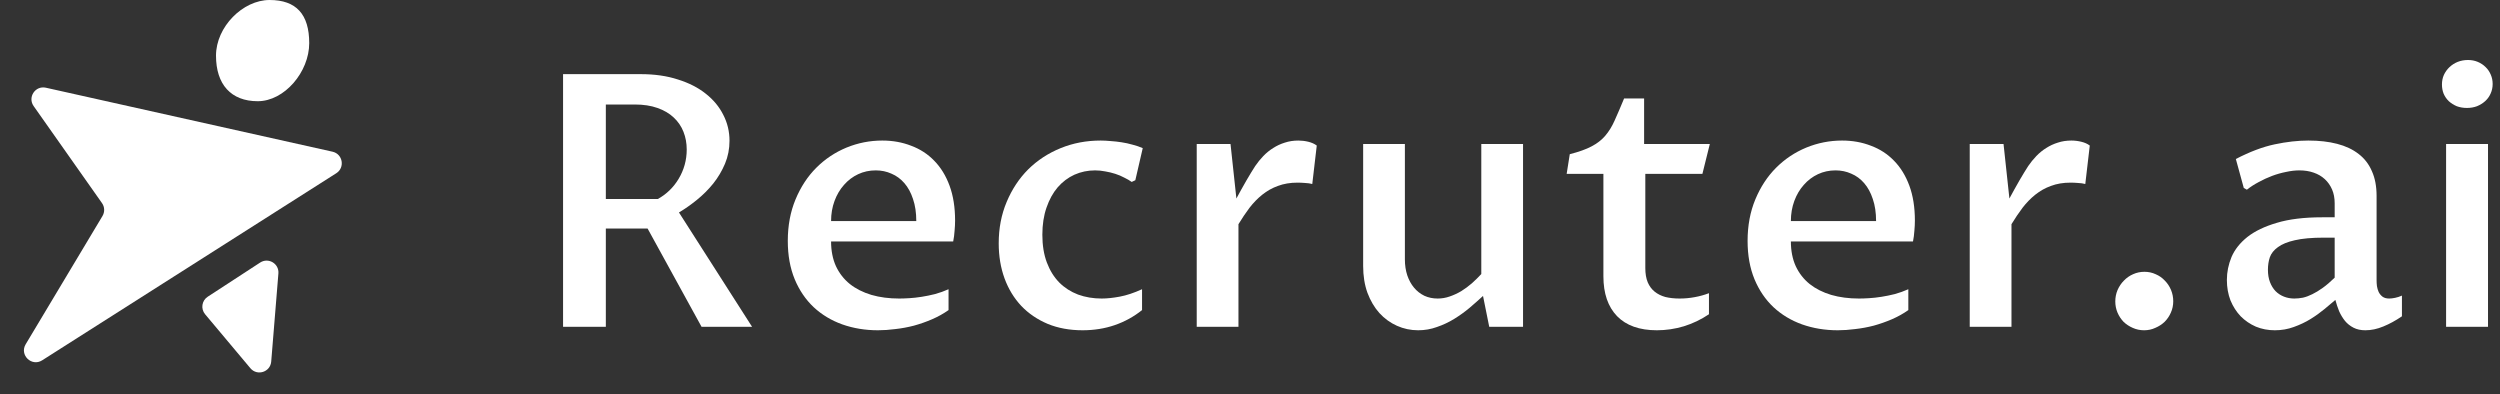
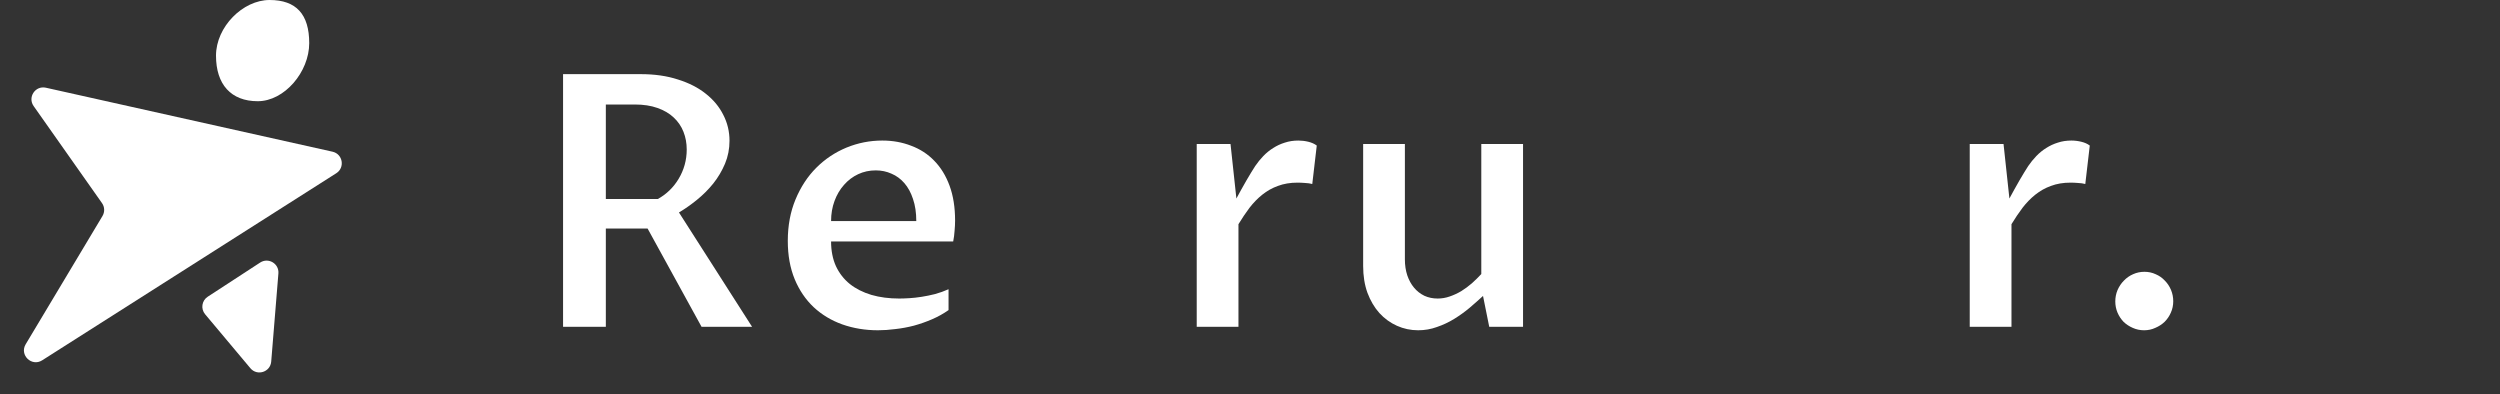
<svg xmlns="http://www.w3.org/2000/svg" width="222" height="35" viewBox="0 0 222 35" fill="none">
  <rect x="0" y="0" width="222" height="35" fill="#333333" stroke="none" />
  <path d="M29.528 13.471C30.441 13.675 30.652 14.88 29.863 15.383L3.745 31.996C2.81 32.591 1.711 31.521 2.28 30.571L9.101 19.181C9.314 18.824 9.298 18.376 9.058 18.036L2.987 9.419C2.434 8.634 3.137 7.58 4.074 7.789L29.528 13.471Z" fill="white" />
  <path d="M23.102 23.315C23.833 22.839 24.793 23.41 24.722 24.28L24.084 32.107C24.008 33.043 22.836 33.416 22.233 32.697L18.213 27.904C17.808 27.421 17.917 26.693 18.445 26.349L23.102 23.315Z" fill="white" />
  <path d="M27.459 3.83C27.459 6.389 25.259 8.988 22.888 8.988C20.517 8.988 19.181 7.501 19.181 4.942C19.181 2.383 21.567 0 23.938 0C26.309 0 27.459 1.271 27.459 3.83Z" fill="white" />
-   <path d="M217.213 12.787H220.935V29.022H217.213V12.787ZM219.066 9.586C218.739 9.586 218.438 9.535 218.162 9.433C217.897 9.32 217.662 9.172 217.458 8.989C217.264 8.805 217.111 8.585 216.998 8.33C216.896 8.075 216.845 7.799 216.845 7.503C216.845 7.197 216.901 6.916 217.014 6.661C217.136 6.395 217.3 6.165 217.504 5.971C217.718 5.767 217.963 5.609 218.239 5.497C218.525 5.384 218.831 5.328 219.158 5.328C219.474 5.328 219.765 5.384 220.031 5.497C220.296 5.609 220.526 5.762 220.72 5.956C220.914 6.14 221.067 6.364 221.18 6.63C221.292 6.885 221.348 7.161 221.348 7.457C221.348 7.763 221.287 8.049 221.164 8.315C221.052 8.57 220.889 8.795 220.674 8.989C220.47 9.172 220.23 9.32 219.954 9.433C219.679 9.535 219.383 9.586 219.066 9.586Z" fill="white" />
-   <path d="M207.381 26.633C207.115 26.857 206.793 27.128 206.416 27.444C206.048 27.75 205.635 28.047 205.175 28.332C204.726 28.608 204.231 28.843 203.689 29.037C203.158 29.231 202.597 29.328 202.005 29.328C201.402 29.328 200.841 29.221 200.32 29.006C199.809 28.782 199.36 28.476 198.972 28.087C198.594 27.689 198.293 27.22 198.068 26.678C197.854 26.127 197.747 25.52 197.747 24.856C197.747 24.162 197.885 23.483 198.16 22.819C198.446 22.155 198.916 21.563 199.569 21.042C200.233 20.521 201.106 20.103 202.188 19.786C203.271 19.459 204.608 19.296 206.201 19.296H207.319V18.04C207.319 17.591 207.243 17.188 207.09 16.83C206.936 16.473 206.722 16.167 206.446 15.911C206.171 15.656 205.839 15.462 205.451 15.329C205.073 15.197 204.649 15.13 204.179 15.13C203.812 15.13 203.419 15.176 203 15.268C202.582 15.35 202.168 15.467 201.76 15.62C201.351 15.774 200.953 15.957 200.565 16.172C200.177 16.376 199.83 16.601 199.523 16.846L199.248 16.692L198.543 14.119C199.779 13.476 200.927 13.042 201.989 12.818C203.051 12.593 204.047 12.481 204.976 12.481C205.936 12.481 206.788 12.578 207.534 12.772C208.289 12.966 208.927 13.267 209.448 13.675C209.969 14.073 210.362 14.584 210.627 15.207C210.903 15.819 211.041 16.549 211.041 17.397V24.902C211.041 25.055 211.051 25.223 211.072 25.407C211.102 25.591 211.153 25.765 211.225 25.928C211.306 26.091 211.419 26.229 211.562 26.341C211.715 26.454 211.914 26.51 212.159 26.51C212.302 26.51 212.476 26.489 212.68 26.449C212.884 26.408 213.088 26.341 213.292 26.25V28.087C212.741 28.465 212.19 28.767 211.638 28.991C211.097 29.216 210.566 29.328 210.045 29.328C209.637 29.328 209.285 29.252 208.989 29.098C208.693 28.945 208.442 28.746 208.238 28.501C208.034 28.246 207.86 27.96 207.717 27.643C207.585 27.317 207.472 26.98 207.381 26.633ZM207.319 21.103H206.354C205.292 21.103 204.435 21.18 203.781 21.333C203.138 21.476 202.638 21.68 202.28 21.946C201.923 22.201 201.683 22.502 201.56 22.849C201.448 23.186 201.392 23.554 201.392 23.952C201.392 24.371 201.453 24.738 201.576 25.055C201.698 25.372 201.862 25.637 202.066 25.851C202.28 26.066 202.53 26.229 202.816 26.341C203.102 26.454 203.409 26.51 203.735 26.51C203.98 26.51 204.236 26.484 204.501 26.433C204.767 26.372 205.042 26.27 205.328 26.127C205.624 25.984 205.936 25.795 206.262 25.56C206.589 25.326 206.941 25.024 207.319 24.657V21.103Z" fill="white" />
  <path d="M190.396 29.328C190.039 29.328 189.702 29.257 189.385 29.114C189.079 28.981 188.808 28.802 188.573 28.578C188.349 28.343 188.17 28.072 188.037 27.766C187.905 27.449 187.838 27.117 187.838 26.77C187.838 26.413 187.905 26.076 188.037 25.759C188.18 25.433 188.369 25.152 188.604 24.917C188.839 24.672 189.109 24.483 189.416 24.35C189.732 24.207 190.069 24.136 190.427 24.136C190.784 24.136 191.116 24.207 191.422 24.35C191.739 24.483 192.009 24.672 192.234 24.917C192.469 25.152 192.652 25.428 192.785 25.744C192.918 26.061 192.984 26.398 192.984 26.755C192.984 27.112 192.913 27.449 192.77 27.766C192.637 28.072 192.453 28.343 192.218 28.578C191.984 28.802 191.708 28.981 191.391 29.114C191.085 29.257 190.753 29.328 190.396 29.328Z" fill="white" />
  <path d="M174.912 12.787H177.914L178.435 17.627C178.578 17.361 178.726 17.091 178.879 16.815C179.032 16.529 179.185 16.259 179.338 16.003C179.492 15.738 179.635 15.498 179.767 15.283C179.9 15.069 180.012 14.89 180.104 14.747C180.319 14.431 180.559 14.135 180.824 13.859C181.1 13.573 181.396 13.333 181.712 13.139C182.029 12.935 182.371 12.777 182.739 12.664C183.106 12.542 183.504 12.481 183.933 12.481C184.229 12.481 184.525 12.516 184.821 12.588C185.118 12.659 185.368 12.772 185.572 12.925L185.174 16.34C184.99 16.289 184.776 16.259 184.53 16.248C184.285 16.228 184.066 16.218 183.872 16.218C183.218 16.218 182.636 16.315 182.126 16.509C181.615 16.692 181.151 16.953 180.732 17.29C180.324 17.616 179.946 18.005 179.599 18.454C179.262 18.903 178.935 19.388 178.619 19.909V29.022H174.912V12.787Z" fill="white" />
-   <path d="M169.46 27.536C169.011 27.853 168.526 28.123 168.005 28.348C167.484 28.573 166.948 28.761 166.397 28.915C165.846 29.058 165.294 29.16 164.743 29.221C164.202 29.292 163.686 29.328 163.196 29.328C162.063 29.328 161.006 29.154 160.026 28.807C159.056 28.46 158.208 27.95 157.483 27.276C156.768 26.602 156.207 25.775 155.798 24.795C155.39 23.804 155.186 22.671 155.186 21.394C155.186 20.036 155.416 18.806 155.875 17.703C156.334 16.601 156.947 15.666 157.713 14.9C158.489 14.124 159.382 13.527 160.393 13.108C161.414 12.69 162.476 12.481 163.579 12.481C164.498 12.481 165.35 12.634 166.137 12.94C166.933 13.236 167.617 13.68 168.189 14.273C168.771 14.865 169.225 15.605 169.552 16.493C169.879 17.382 170.042 18.413 170.042 19.587C170.042 19.873 170.027 20.179 169.996 20.506C169.976 20.823 169.935 21.134 169.874 21.44H159.03C159.03 22.267 159.173 22.997 159.459 23.631C159.755 24.264 160.169 24.795 160.7 25.223C161.23 25.642 161.869 25.964 162.614 26.188C163.359 26.403 164.181 26.51 165.08 26.51C165.335 26.51 165.631 26.5 165.968 26.479C166.315 26.459 166.683 26.418 167.071 26.357C167.459 26.296 167.857 26.214 168.266 26.112C168.674 25.999 169.072 25.857 169.46 25.683V27.536ZM166.596 19.633C166.596 18.888 166.499 18.234 166.305 17.673C166.121 17.111 165.866 16.641 165.539 16.264C165.213 15.886 164.83 15.605 164.391 15.421C163.962 15.227 163.497 15.13 162.997 15.13C162.435 15.13 161.915 15.243 161.435 15.467C160.955 15.692 160.536 16.008 160.179 16.417C159.821 16.815 159.541 17.29 159.336 17.841C159.132 18.392 159.03 18.99 159.03 19.633H166.596Z" fill="white" />
-   <path d="M142.382 15.437H139.12L139.396 13.691C140.202 13.486 140.846 13.257 141.326 13.001C141.816 12.746 142.219 12.435 142.536 12.067C142.862 11.689 143.143 11.235 143.378 10.704C143.623 10.163 143.904 9.509 144.22 8.744H145.997V12.787H151.832L151.174 15.437H146.104V23.799C146.104 24.299 146.176 24.723 146.319 25.07C146.462 25.407 146.666 25.683 146.931 25.897C147.197 26.112 147.513 26.27 147.881 26.372C148.259 26.464 148.682 26.51 149.152 26.51C149.601 26.51 150.045 26.469 150.485 26.387C150.934 26.306 151.358 26.188 151.756 26.035V27.904C151.061 28.373 150.316 28.731 149.52 28.976C148.733 29.211 147.937 29.328 147.13 29.328C145.589 29.328 144.409 28.91 143.592 28.072C142.786 27.235 142.382 26.056 142.382 24.534V15.437Z" fill="white" />
  <path d="M121.048 12.787H124.754V23.033C124.754 23.554 124.826 24.029 124.969 24.458C125.112 24.876 125.311 25.239 125.566 25.545C125.821 25.851 126.128 26.091 126.485 26.265C126.842 26.428 127.235 26.51 127.664 26.51C128.032 26.51 128.389 26.449 128.736 26.326C129.094 26.204 129.436 26.045 129.763 25.851C130.089 25.647 130.401 25.418 130.697 25.162C130.993 24.897 131.274 24.621 131.539 24.335V12.787H135.246V29.022H132.244L131.692 26.28C131.325 26.617 130.927 26.97 130.498 27.337C130.069 27.695 129.615 28.021 129.135 28.317C128.655 28.613 128.144 28.853 127.603 29.037C127.072 29.231 126.516 29.328 125.934 29.328C125.27 29.328 124.642 29.195 124.05 28.93C123.458 28.665 122.937 28.287 122.488 27.797C122.048 27.306 121.696 26.709 121.431 26.005C121.175 25.3 121.048 24.504 121.048 23.615V12.787Z" fill="white" />
  <path d="M106.269 12.787H109.27L109.791 17.627C109.934 17.361 110.082 17.091 110.235 16.815C110.389 16.529 110.542 16.259 110.695 16.003C110.848 15.738 110.991 15.498 111.124 15.283C111.256 15.069 111.369 14.89 111.461 14.747C111.675 14.431 111.915 14.135 112.18 13.859C112.456 13.573 112.752 13.333 113.069 13.139C113.385 12.935 113.727 12.777 114.095 12.664C114.463 12.542 114.861 12.481 115.29 12.481C115.586 12.481 115.882 12.516 116.178 12.588C116.474 12.659 116.724 12.772 116.928 12.925L116.53 16.34C116.346 16.289 116.132 16.259 115.887 16.248C115.642 16.228 115.422 16.218 115.228 16.218C114.575 16.218 113.993 16.315 113.482 16.509C112.972 16.692 112.507 16.953 112.089 17.29C111.68 17.616 111.302 18.005 110.955 18.454C110.618 18.903 110.292 19.388 109.975 19.909V29.022H106.269V12.787Z" fill="white" />
-   <path d="M101.414 27.536C100.689 28.118 99.882 28.562 98.994 28.869C98.106 29.175 97.151 29.328 96.13 29.328C94.987 29.328 93.955 29.139 93.036 28.761C92.117 28.373 91.336 27.842 90.693 27.169C90.05 26.484 89.554 25.673 89.207 24.733C88.86 23.784 88.686 22.742 88.686 21.609C88.686 20.271 88.921 19.046 89.391 17.933C89.861 16.81 90.499 15.845 91.305 15.038C92.122 14.232 93.082 13.604 94.185 13.155C95.288 12.705 96.472 12.481 97.738 12.481C98.014 12.481 98.31 12.496 98.626 12.527C98.943 12.547 99.265 12.583 99.591 12.634C99.928 12.685 100.255 12.756 100.572 12.848C100.898 12.93 101.2 13.032 101.475 13.155L100.817 16.003L100.495 16.156C100.311 16.024 100.092 15.896 99.837 15.774C99.591 15.641 99.326 15.528 99.04 15.437C98.754 15.345 98.458 15.273 98.152 15.222C97.845 15.161 97.544 15.13 97.248 15.13C96.595 15.13 95.982 15.258 95.41 15.513C94.849 15.768 94.353 16.141 93.925 16.631C93.506 17.121 93.174 17.724 92.929 18.439C92.684 19.143 92.561 19.945 92.561 20.843C92.561 21.782 92.694 22.604 92.96 23.309C93.225 24.014 93.593 24.606 94.062 25.086C94.532 25.555 95.089 25.913 95.732 26.158C96.375 26.392 97.075 26.51 97.83 26.51C98.3 26.51 98.836 26.454 99.438 26.341C100.041 26.229 100.699 26.01 101.414 25.683V27.536Z" fill="white" />
  <path d="M84.231 27.536C83.781 27.853 83.296 28.123 82.775 28.348C82.255 28.573 81.719 28.761 81.167 28.915C80.616 29.058 80.064 29.16 79.513 29.221C78.972 29.292 78.456 29.328 77.966 29.328C76.833 29.328 75.776 29.154 74.796 28.807C73.826 28.46 72.978 27.95 72.253 27.276C71.539 26.602 70.977 25.775 70.569 24.795C70.16 23.804 69.956 22.671 69.956 21.394C69.956 20.036 70.186 18.806 70.645 17.703C71.105 16.601 71.717 15.666 72.483 14.9C73.259 14.124 74.153 13.527 75.163 13.108C76.184 12.69 77.246 12.481 78.349 12.481C79.268 12.481 80.121 12.634 80.907 12.94C81.703 13.236 82.388 13.68 82.959 14.273C83.541 14.865 83.996 15.605 84.322 16.493C84.649 17.382 84.812 18.413 84.812 19.587C84.812 19.873 84.797 20.179 84.766 20.506C84.746 20.823 84.705 21.134 84.644 21.44H73.8C73.8 22.267 73.943 22.997 74.229 23.631C74.525 24.264 74.939 24.795 75.47 25.223C76.001 25.642 76.639 25.964 77.384 26.188C78.13 26.403 78.952 26.51 79.85 26.51C80.105 26.51 80.401 26.5 80.738 26.479C81.086 26.459 81.453 26.418 81.841 26.357C82.229 26.296 82.627 26.214 83.036 26.112C83.444 25.999 83.843 25.857 84.231 25.683V27.536ZM81.366 19.633C81.366 18.888 81.269 18.234 81.075 17.673C80.892 17.111 80.636 16.641 80.31 16.264C79.983 15.886 79.6 15.605 79.161 15.421C78.732 15.227 78.267 15.13 77.767 15.13C77.206 15.13 76.685 15.243 76.205 15.467C75.725 15.692 75.306 16.008 74.949 16.417C74.592 16.815 74.311 17.29 74.107 17.841C73.902 18.392 73.8 18.99 73.8 19.633H81.366Z" fill="white" />
  <path d="M53.798 20.292V29.022H50V6.584H56.907C58.133 6.584 59.23 6.742 60.2 7.059C61.181 7.365 62.008 7.789 62.682 8.33C63.355 8.861 63.871 9.484 64.228 10.198C64.596 10.913 64.78 11.679 64.78 12.496C64.78 13.221 64.647 13.9 64.382 14.533C64.116 15.166 63.769 15.753 63.34 16.294C62.911 16.825 62.426 17.31 61.885 17.749C61.354 18.178 60.823 18.551 60.292 18.867L66.786 29.022H62.299L57.505 20.292H53.798ZM53.798 17.673H58.408C58.786 17.468 59.133 17.213 59.45 16.907C59.766 16.601 60.037 16.259 60.262 15.881C60.496 15.493 60.675 15.079 60.798 14.64C60.92 14.201 60.981 13.747 60.981 13.277C60.981 12.715 60.885 12.19 60.691 11.7C60.496 11.209 60.206 10.786 59.818 10.428C59.44 10.071 58.96 9.79 58.378 9.586C57.806 9.382 57.137 9.28 56.371 9.28H53.798V17.673Z" fill="white" />
</svg>